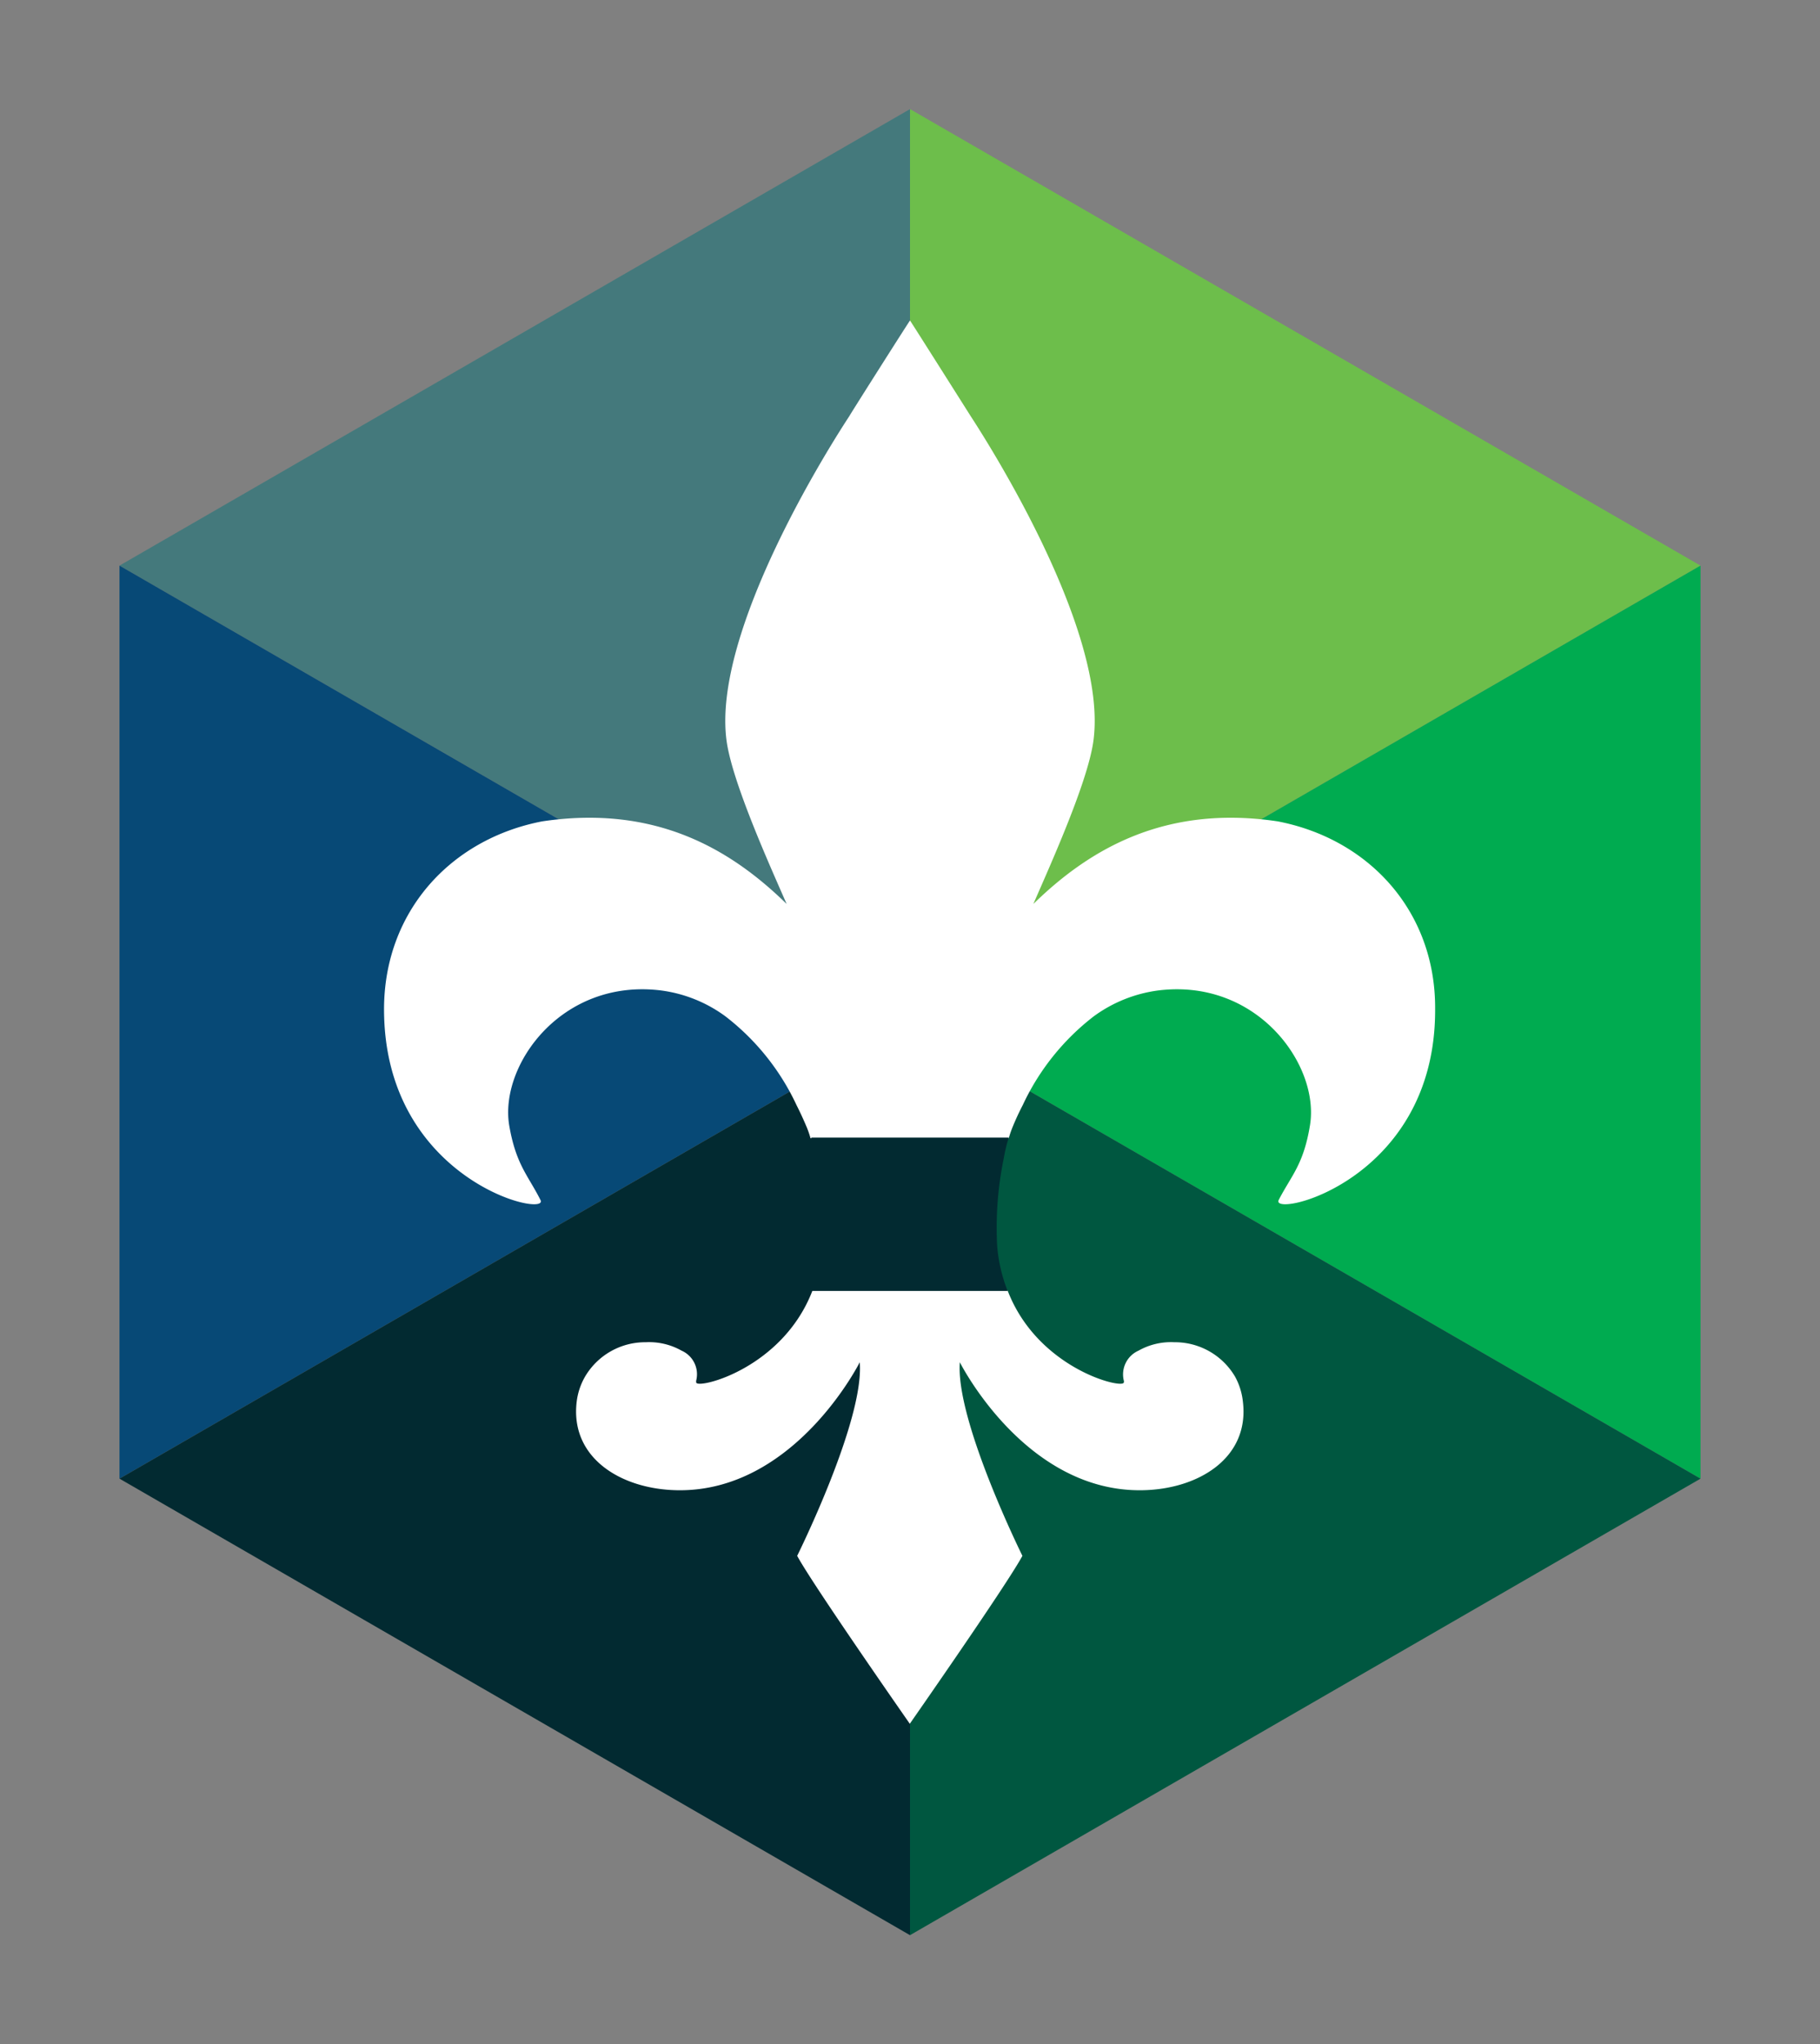
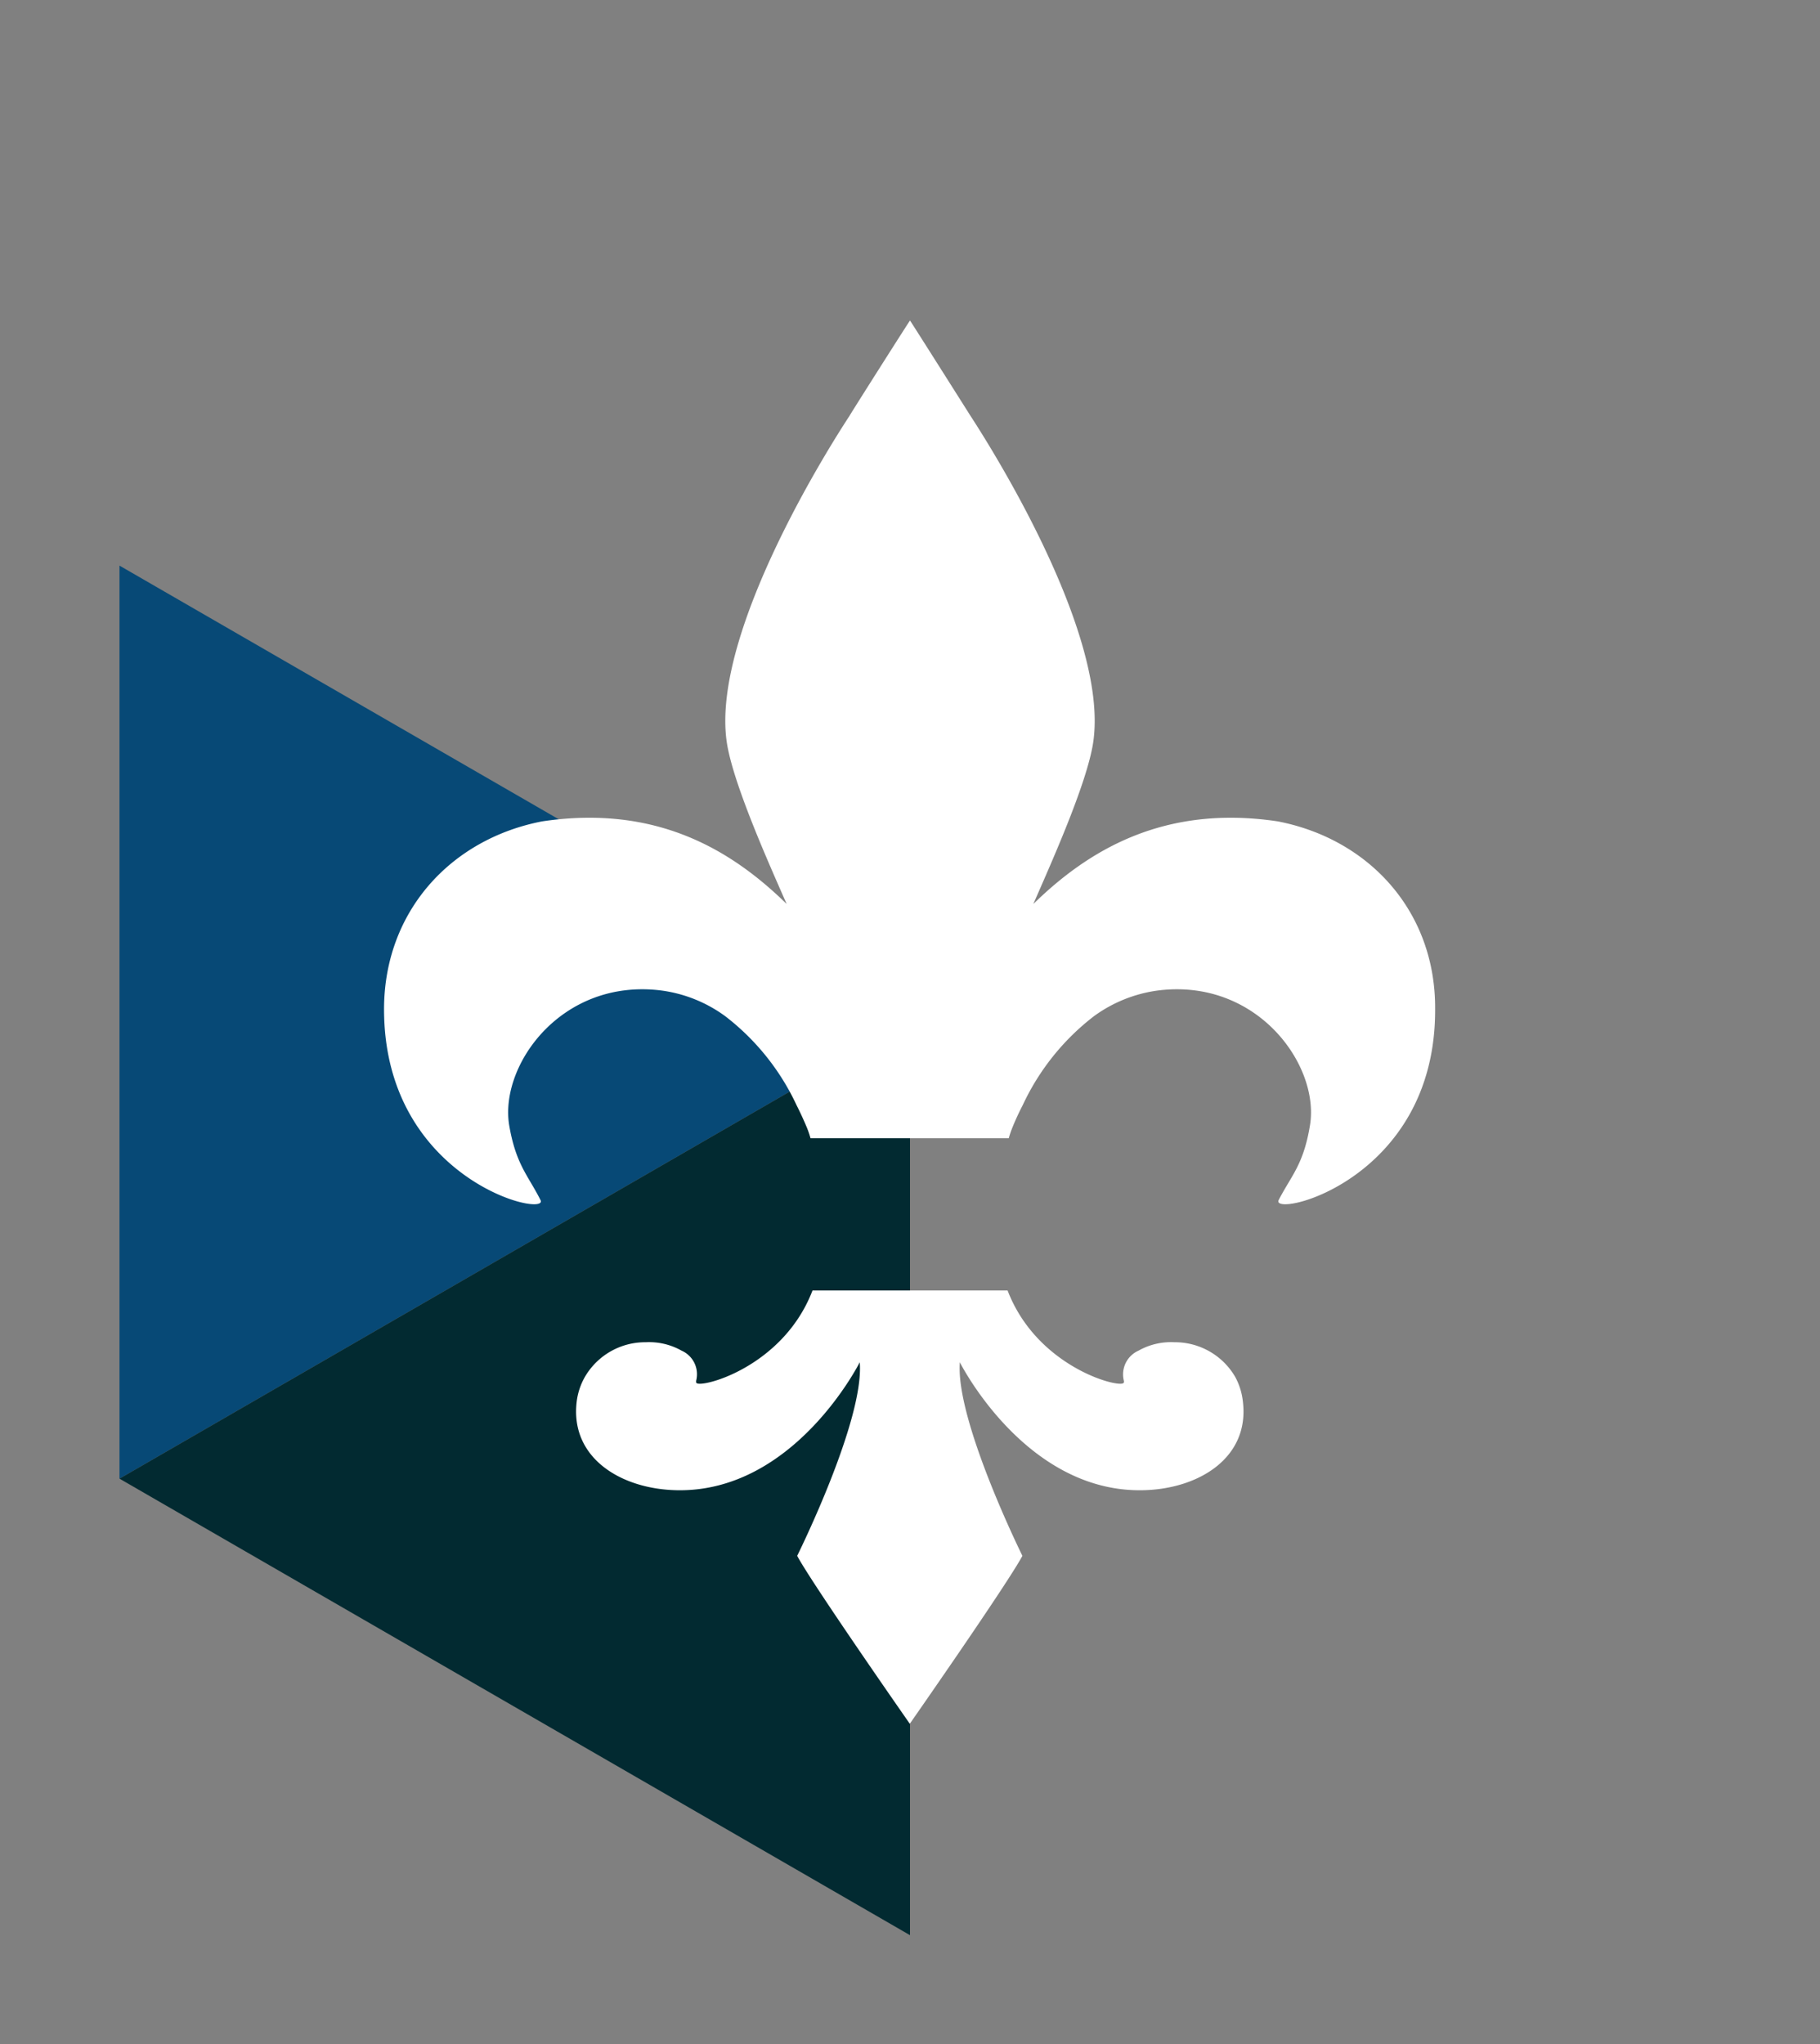
<svg xmlns="http://www.w3.org/2000/svg" id="Layer_1" data-name="Layer 1" viewBox="0 0 174.54 196">
  <rect x="0" y="0" width="174.54" height="196" fill="#808080" stroke="none" />
  <defs>
    <style>.cls-1{fill:#44797c;}.cls-2{fill:#6dbe4b;}.cls-3{fill:#074976;}.cls-4{fill:#00ab50;}.cls-5{fill:#022a31;}.cls-6{fill:#005740;}.cls-7{fill:#fff;}</style>
  </defs>
  <g id="Icon">
-     <polygon class="cls-1" points="87.27 10.46 11.46 54.23 87.27 98 87.27 10.46" />
-     <polygon class="cls-2" points="163.08 54.23 87.27 10.46 87.27 98 163.08 54.23" />
    <polygon class="cls-3" points="11.46 54.23 11.46 141.77 87.27 98 11.46 54.23" />
-     <polygon class="cls-4" points="87.27 98 163.08 141.77 163.08 54.23 87.27 98" />
    <polygon class="cls-5" points="11.46 141.77 87.27 185.54 87.27 98 11.46 141.77" />
-     <polygon class="cls-6" points="87.27 185.54 163.08 141.77 87.27 98 87.27 185.54" />
    <path class="cls-7" d="M119.19,134.35c.68,5.42-4.24,8.44-9.64,8.53-11.26.19-17.5-12.27-17.5-12.27-.44,5.56,6,18.56,6,18.56-1.45,2.71-10.8,16.1-10.8,16.1s-9.35-13.39-10.8-16.1c0,0,6.46-13,6-18.56,0,0-6.24,12.46-17.5,12.27-5.4-.09-10.32-3.11-9.64-8.53A6.35,6.35,0,0,1,56.1,132a6.69,6.69,0,0,1,5.83-3.31,6.34,6.34,0,0,1,3.44.81,2.47,2.47,0,0,1,1.4,2.85.52.52,0,0,0,0,.21c.17.63,8.28-1.34,11.15-8.83H96.63c2.87,7.49,11,9.46,11.14,8.83a.31.31,0,0,0,0-.21,2.49,2.49,0,0,1,1.41-2.85,6.34,6.34,0,0,1,3.44-.81,6.69,6.69,0,0,1,5.83,3.31A6.35,6.35,0,0,1,119.19,134.35Zm3.34-55.6c-10.94-1.64-18.19,2.8-23.43,7.92,1.55-3.57,5.18-11.57,5.75-15.57,1.51-10.61-10.33-29-11.78-31.23,0,0-5.62-8.89-5.8-9.14-.19.25-5.8,9.09-5.8,9.14C80,42.1,68.18,60.49,69.69,71.1c.57,4,4.19,12,5.75,15.57C70.2,81.55,63,77.11,52,78.75c-8.81,1.7-15.16,8.68-15.17,18,0,16.52,15.94,20.07,15,18.3-1.2-2.38-2.35-3.38-3-7.17-.94-5.73,5-14.09,14.55-12.92a13.34,13.34,0,0,1,6.17,2.47,23,23,0,0,1,6.84,8.53c.36.71.69,1.43,1,2.17a10,10,0,0,1,.34,1H96.74a10,10,0,0,1,.34-1c.3-.74.63-1.46,1-2.17a23,23,0,0,1,6.83-8.53,13.42,13.42,0,0,1,6.18-2.47c9.51-1.17,15.48,7.19,14.54,12.92-.62,3.79-1.77,4.79-3,7.17-.89,1.77,15.07-1.78,15-18.3C137.69,87.43,131.34,80.45,122.53,78.75Z" />
-     <path class="cls-5" d="M96.26,111.07a15.32,15.32,0,0,1,.48-2H77.8a17.18,17.18,0,0,1,.48,2,33.26,33.26,0,0,1,.59,8.39,15.07,15.07,0,0,1-1,4.31H96.63a15.07,15.07,0,0,1-1-4.31A32.81,32.81,0,0,1,96.26,111.07Z" />
  </g>
</svg>